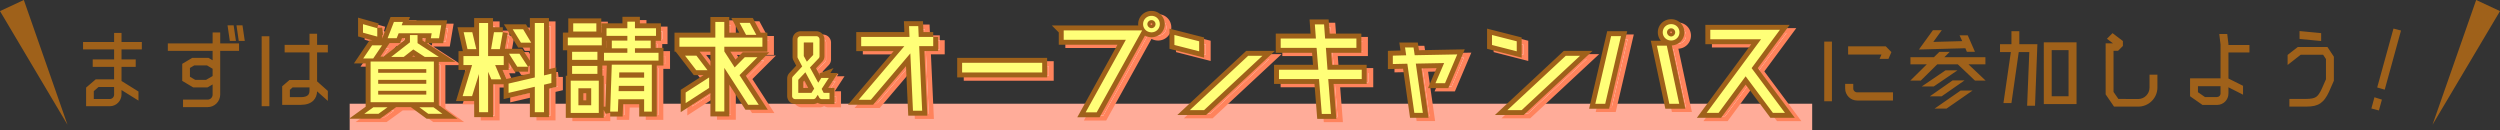
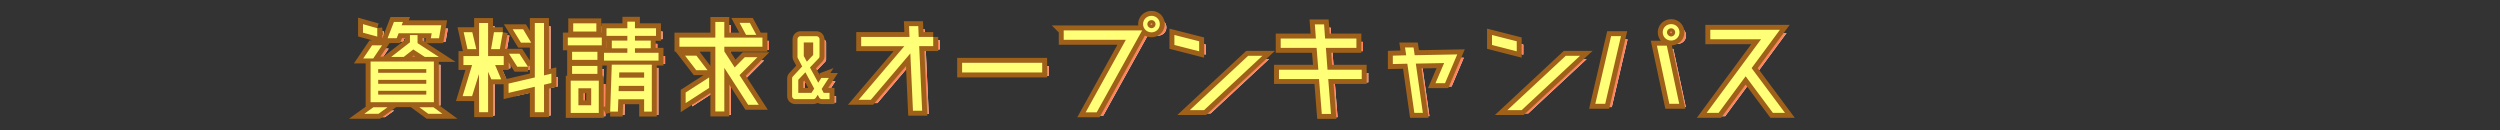
<svg xmlns="http://www.w3.org/2000/svg" viewBox="0 0 760.41 39.55">
  <rect x="0" y="0" width="760.41" height="39.55" fill="#333333" stroke="none" />
-   <path fill="#ffac99" stroke-width="0" d="M106.36 31.55H551.2v8H106.36z" />
-   <path d="M116.75 9.57v2.56l-4.34-1.19V8.35l4.34 1.23zm1.47 5.22l-2.7 3.99h-3.04l2.7-3.99h3.04zm-5.42 20.83l2.77-2h4.31l-2.77 2h-4.31zm1.92-3.54V19.72h19.25v12.36h-19.25zm16.94-10.05h-14.63v1.12h14.63v-1.12zm-14.63 4.45h14.63v-1.19h-14.63v1.19zm0 3.29h14.63v-1.16h-14.63v1.16zm6.23-18.66l-.6 1.5h-2.76l1.92-4.94h2.73l-.38 1.02h12.04l-.67 3.96h-2.49l.25-1.54h-10.05zm5.74 3.01l6.48 4.2h-4.27l-3.5-2.28-2.91 2.28h-3.82l5.71-4.45v-2.21H129v2.45zm4.84 19.5l2.73 2h-4.3l-2.73-2h4.31zM150.46 8v10.05h4.76v2.73h-2.62l1.85 4.34h-3.01l-.98-2.28v12.29h-2.73l-.04-11.62-2.1 6.72h-2.87l2.87-9.45h-2.63v-2.73h4.76V8h2.73zm-3.57 7.94h-2.7l-1.16-5.15h2.62l1.23 5.15zm8.05-5.14l-.91 5.15h-2.66l.88-5.15h2.7zm14.77 12.6v2.84l-2.24.52v8.37h-2.8v-7.74l-7.98 1.86v-2.83l7.98-1.86V8h2.8v15.93l2.24-.53zm-7.11-2.1h-3.26l-2.52-3.96H160l2.59 3.96zm.98-7.32h-3.12l-2.52-4.09h3.18l2.45 4.09zm11.13.81v-2.38h10.33v2.38h-10.33zm.88 20.55v-9.8h8.54v9.8h-8.54zm8.12-18.59v2.45h-7.7v-2.45h7.7zm-7.7 6.72v-2.42h7.7v2.42h-7.7zm7.38-15.37v2.48h-7.04V8.1h7.04zm-5.46 19.74v5.18h3.89v-5.18h-3.89zm17.19-10.78h7.18v2.38h-16.59v-2.38h7.11v-1.37h-4.73v-2.35h4.73v-1.43h-6.34V9.6h6.34v-2h2.31v2h6.41v2.31h-6.41v1.43h4.8v2.35h-4.8v1.37zm-7.53 17.89l.49-14.28h12.18v14.28h-2.34V31.2h-7.84l-.14 3.75h-2.35zm2.56-6.23h7.77v-1.61h-7.7l-.07 1.61zm7.77-5.71h-7.56l-.04 1.61h7.6v-1.61zm24.39-7.8v1.43l3.15 4.87 3.08-3.12h3.85l-5.46 5.46 5.85 9.03h-3.22l-7.25-11.24v13.27h-2.73v-19.7h-10.92v-2.77h10.92V7.68h2.73v4.76h11.59v2.77h-11.59zm-5.11 7.14h-3.43l-3.4-4.41h3.47l3.36 4.41zm-6.65 10.01v-3.22l7.14-4.59v3.19l-7.14 4.62zm21.49-20.76h-3.12l-1.96-3.64h3.12l1.96 3.64zm19.77 13.1h2.29l-2.18 3.35.62 1.2h1.77v1.9H252c-.36 0-.68-.18-.83-.49l-.44-.81-.57.86c-.16.29-.49.44-.81.44h-5.46c-.55 0-.96-.42-.96-.96v-5.28c0-.29.1-.49.26-.68l2.81-3.02-1.3-2.47a.892.892 0 01-.13-.47v-5.3c0-.55.42-.96.96-.96h4.78c.52 0 .96.42.96.96v5.1c0 .29-.1.49-.26.68l-2.65 2.78 2.52 4.63.94-1.46zm-2.99 4.55l.83-1.3-2.68-4.97-2.16 2.29v3.98h4zm-2.34-15.34v4.13l.94 1.72 1.92-2.05v-3.8h-2.86zm39.37-1.68v2.8h-4.27l.91 19.64h-2.8l-.8-17.43-12.01 14.11h-3.71l13.9-16.31h-13.13v-2.8h14.7l-.14-3.29h2.8l.14 3.29h4.41zM319 23.05h-24.36v-2.94H319v2.94zm6.54-12.81h23.87l-13.83 24.92h-3.36l12.22-22.05h-18.9v-2.87zm26.71.59c-1.44 0-2.56-1.08-2.56-2.49s1.12-2.52 2.56-2.52 2.52 1.12 2.52 2.52-1.12 2.49-2.52 2.49zm0-3.71c-.67 0-1.26.56-1.26 1.22s.6 1.23 1.26 1.23 1.22-.56 1.22-1.23-.56-1.22-1.22-1.22zm14.49 9.49l-7.53-1.93v-3.04l7.53 1.92v3.05zm14.91 1.36h4.34l-17.75 16.52h-4.34l17.75-16.52zm34.54 4.24v2.83H406l.84 10.61h-2.8l-.84-10.61h-12.18v-2.83h11.97l-.53-6.65h-10.92v-2.83h10.71l-.32-4.31h2.8l.32 4.31h9.52v2.83h-9.28l.49 6.65h10.4zm16.1-4.41l12.95-.25-3.71 8.75h-2.91l2.63-6.12-8.61.17 2.14 14.98h-2.59l-2.13-14.95-4.41.1v-2.55l4.06-.11-.35-2.38h2.59l.35 2.34zm31.05-1.19l-7.53-1.93v-3.04l7.53 1.92v3.05zm14.91 1.36h4.34l-17.75 16.52h-4.34l17.75-16.52zm8.99 14.6l4.8-20.58h3.01l-4.8 20.58h-3.01zm21.74-17.68l3.78 17.68h-3.01l-3.78-17.68h3.01zm1.33-1.57c-1.44 0-2.56-1.08-2.56-2.49s1.12-2.49 2.56-2.49 2.52 1.09 2.52 2.49-1.12 2.49-2.52 2.49zm0-3.71c-.67 0-1.26.56-1.26 1.22s.59 1.26 1.26 1.26 1.22-.6 1.22-1.26-.56-1.22-1.22-1.22zm11.9.45h21.18l-8.61 11.66 10.15 13.62h-3.67l-8.3-11.13-8.23 11.13h-3.64l16.56-22.4h-15.44v-2.87z" stroke="#ff835c" fill="none" stroke-width="3" />
  <path d="M116.75 9.57v2.56l-4.34-1.19V8.35l4.34 1.23zm1.47 5.22l-2.7 3.99h-3.04l2.7-3.99h3.04zm-5.42 20.83l2.77-2h4.31l-2.77 2h-4.31zm1.92-3.54V19.72h19.25v12.36h-19.25zm16.94-10.05h-14.63v1.12h14.63v-1.12zm-14.63 4.45h14.63v-1.19h-14.63v1.19zm0 3.29h14.63v-1.16h-14.63v1.16zm6.23-18.66l-.6 1.5h-2.76l1.92-4.94h2.73l-.38 1.02h12.04l-.67 3.96h-2.49l.25-1.54h-10.05zm5.74 3.01l6.48 4.2h-4.27l-3.5-2.28-2.91 2.28h-3.82l5.71-4.45v-2.21H129v2.45zm4.84 19.5l2.73 2h-4.3l-2.73-2h4.31zM150.46 8v10.05h4.76v2.73h-2.62l1.85 4.34h-3.01l-.98-2.28v12.29h-2.73l-.04-11.62-2.1 6.72h-2.87l2.87-9.45h-2.63v-2.73h4.76V8h2.73zm-3.57 7.94h-2.7l-1.16-5.15h2.62l1.23 5.15zm8.05-5.14l-.91 5.15h-2.66l.88-5.15h2.7zm14.77 12.6v2.84l-2.24.52v8.37h-2.8v-7.74l-7.98 1.86v-2.83l7.98-1.86V8h2.8v15.93l2.24-.53zm-7.11-2.1h-3.26l-2.52-3.96H160l2.59 3.96zm.98-7.32h-3.12l-2.52-4.09h3.18l2.45 4.09zm11.13.81v-2.38h10.33v2.38h-10.33zm.88 20.55v-9.8h8.54v9.8h-8.54zm8.12-18.59v2.45h-7.7v-2.45h7.7zm-7.7 6.72v-2.42h7.7v2.42h-7.7zm7.38-15.37v2.48h-7.04V8.1h7.04zm-5.46 19.74v5.18h3.89v-5.18h-3.89zm17.19-10.78h7.18v2.38h-16.59v-2.38h7.11v-1.37h-4.73v-2.35h4.73v-1.43h-6.34V9.6h6.34v-2h2.31v2h6.41v2.31h-6.41v1.43h4.8v2.35h-4.8v1.37zm-7.53 17.89l.49-14.28h12.18v14.28h-2.34V31.2h-7.84l-.14 3.75h-2.35zm2.56-6.23h7.77v-1.61h-7.7l-.07 1.61zm7.77-5.71h-7.56l-.04 1.61h7.6v-1.61zm24.39-7.8v1.43l3.15 4.87 3.08-3.12h3.85l-5.46 5.46 5.85 9.03h-3.22l-7.25-11.24v13.27h-2.73v-19.7h-10.92v-2.77h10.92V7.68h2.73v4.76h11.59v2.77h-11.59zm-5.11 7.14h-3.43l-3.4-4.41h3.47l3.36 4.41zm-6.65 10.01v-3.22l7.14-4.59v3.19l-7.14 4.62zm21.49-20.76h-3.12l-1.96-3.64h3.12l1.96 3.64zm19.77 13.1h2.29l-2.18 3.35.62 1.2h1.77v1.9H252c-.36 0-.68-.18-.83-.49l-.44-.81-.57.86c-.16.29-.49.44-.81.44h-5.46c-.55 0-.96-.42-.96-.96v-5.28c0-.29.1-.49.26-.68l2.81-3.02-1.3-2.47a.892.892 0 01-.13-.47v-5.3c0-.55.42-.96.96-.96h4.78c.52 0 .96.42.96.96v5.1c0 .29-.1.49-.26.68l-2.65 2.78 2.52 4.63.94-1.46zm-2.99 4.55l.83-1.3-2.68-4.97-2.16 2.29v3.98h4zm-2.34-15.34v4.13l.94 1.72 1.92-2.05v-3.8h-2.86zm39.37-1.68v2.8h-4.27l.91 19.64h-2.8l-.8-17.43-12.01 14.11h-3.71l13.9-16.31h-13.13v-2.8h14.7l-.14-3.29h2.8l.14 3.29h4.41zM319 23.05h-24.36v-2.94H319v2.94zm6.54-12.81h23.87l-13.83 24.92h-3.36l12.22-22.05h-18.9v-2.87zm26.71.59c-1.44 0-2.56-1.08-2.56-2.49s1.12-2.52 2.56-2.52 2.52 1.12 2.52 2.52-1.12 2.49-2.52 2.49zm0-3.71c-.67 0-1.26.56-1.26 1.22s.6 1.23 1.26 1.23 1.22-.56 1.22-1.23-.56-1.22-1.22-1.22zm14.49 9.49l-7.53-1.93v-3.04l7.53 1.92v3.05zm14.91 1.36h4.34l-17.75 16.52h-4.34l17.75-16.52zm34.54 4.24v2.83H406l.84 10.61h-2.8l-.84-10.61h-12.18v-2.83h11.97l-.53-6.65h-10.92v-2.83h10.71l-.32-4.31h2.8l.32 4.31h9.52v2.83h-9.28l.49 6.65h10.4zm16.1-4.41l12.95-.25-3.71 8.75h-2.91l2.63-6.12-8.61.17 2.14 14.98h-2.59l-2.13-14.95-4.41.1v-2.55l4.06-.11-.35-2.38h2.59l.35 2.34zm31.05-1.19l-7.53-1.93v-3.04l7.53 1.92v3.05zm14.91 1.36h4.34l-17.75 16.52h-4.34l17.75-16.52zm8.99 14.6l4.8-20.58h3.01l-4.8 20.58h-3.01zm21.74-17.68l3.78 17.68h-3.01l-3.78-17.68h3.01zm1.33-1.57c-1.44 0-2.56-1.08-2.56-2.49s1.12-2.49 2.56-2.49 2.52 1.09 2.52 2.49-1.12 2.49-2.52 2.49zm0-3.71c-.67 0-1.26.56-1.26 1.22s.59 1.26 1.26 1.26 1.22-.6 1.22-1.26-.56-1.22-1.22-1.22zm11.9.45h21.18l-8.61 11.66 10.15 13.62h-3.67l-8.3-11.13-8.23 11.13h-3.64l16.56-22.4h-15.44v-2.87z" fill="#fff" stroke-width="0" />
  <path d="M116.75 9.57v2.56l-4.34-1.19V8.35l4.34 1.23zm1.47 5.22l-2.7 3.99h-3.04l2.7-3.99h3.04zm-5.42 20.83l2.77-2h4.31l-2.77 2h-4.31zm1.92-3.54V19.72h19.25v12.36h-19.25zm16.94-10.05h-14.63v1.12h14.63v-1.12zm-14.63 4.45h14.63v-1.19h-14.63v1.19zm0 3.29h14.63v-1.16h-14.63v1.16zm6.23-18.66l-.6 1.5h-2.76l1.92-4.94h2.73l-.38 1.02h12.04l-.67 3.96h-2.49l.25-1.54h-10.05zm5.74 3.01l6.48 4.2h-4.27l-3.5-2.28-2.91 2.28h-3.82l5.71-4.45v-2.21H129v2.45zm4.84 19.5l2.73 2h-4.3l-2.73-2h4.31zM150.46 8v10.05h4.76v2.73h-2.62l1.85 4.34h-3.01l-.98-2.28v12.29h-2.73l-.04-11.62-2.1 6.72h-2.87l2.87-9.45h-2.63v-2.73h4.76V8h2.73zm-3.57 7.94h-2.7l-1.16-5.15h2.62l1.23 5.15zm8.05-5.14l-.91 5.15h-2.66l.88-5.15h2.7zm14.77 12.6v2.84l-2.24.52v8.37h-2.8v-7.74l-7.98 1.86v-2.83l7.98-1.86V8h2.8v15.93l2.24-.53zm-7.11-2.1h-3.26l-2.52-3.96H160l2.59 3.96zm.98-7.32h-3.12l-2.52-4.09h3.18l2.45 4.09zm11.13.81v-2.38h10.33v2.38h-10.33zm.88 20.55v-9.8h8.54v9.8h-8.54zm8.12-18.59v2.45h-7.7v-2.45h7.7zm-7.7 6.72v-2.42h7.7v2.42h-7.7zm7.38-15.37v2.48h-7.04V8.1h7.04zm-5.46 19.74v5.18h3.89v-5.18h-3.89zm17.19-10.78h7.18v2.38h-16.59v-2.38h7.11v-1.37h-4.73v-2.35h4.73v-1.43h-6.34V9.6h6.34v-2h2.31v2h6.41v2.31h-6.41v1.43h4.8v2.35h-4.8v1.37zm-7.53 17.89l.49-14.28h12.18v14.28h-2.34V31.2h-7.84l-.14 3.75h-2.35zm2.56-6.23h7.77v-1.61h-7.7l-.07 1.61zm7.77-5.71h-7.56l-.04 1.61h7.6v-1.61zm24.39-7.8v1.43l3.15 4.87 3.08-3.12h3.85l-5.46 5.46 5.85 9.03h-3.22l-7.25-11.24v13.27h-2.73v-19.7h-10.92v-2.77h10.92V7.68h2.73v4.76h11.59v2.77h-11.59zm-5.11 7.14h-3.43l-3.4-4.41h3.47l3.36 4.41zm-6.65 10.01v-3.22l7.14-4.59v3.19l-7.14 4.62zm21.49-20.76h-3.12l-1.96-3.64h3.12l1.96 3.64zm19.77 13.1h2.29l-2.18 3.35.62 1.2h1.77v1.9H252c-.36 0-.68-.18-.83-.49l-.44-.81-.57.86c-.16.29-.49.44-.81.44h-5.46c-.55 0-.96-.42-.96-.96v-5.28c0-.29.1-.49.26-.68l2.81-3.02-1.3-2.47a.892.892 0 01-.13-.47v-5.3c0-.55.42-.96.96-.96h4.78c.52 0 .96.42.96.96v5.1c0 .29-.1.49-.26.68l-2.65 2.78 2.52 4.63.94-1.46zm-2.99 4.55l.83-1.3-2.68-4.97-2.16 2.29v3.98h4zm-2.34-15.34v4.13l.94 1.72 1.92-2.05v-3.8h-2.86zm39.37-1.68v2.8h-4.27l.91 19.64h-2.8l-.8-17.43-12.01 14.11h-3.71l13.9-16.31h-13.13v-2.8h14.7l-.14-3.29h2.8l.14 3.29h4.41zM319 23.05h-24.36v-2.94H319v2.94zm6.54-12.81h23.87l-13.83 24.92h-3.36l12.22-22.05h-18.9v-2.87zm26.71.59c-1.44 0-2.56-1.08-2.56-2.49s1.12-2.52 2.56-2.52 2.52 1.12 2.52 2.52-1.12 2.49-2.52 2.49zm0-3.71c-.67 0-1.26.56-1.26 1.22s.6 1.23 1.26 1.23 1.22-.56 1.22-1.23-.56-1.22-1.22-1.22zm14.49 9.49l-7.53-1.93v-3.04l7.53 1.92v3.05zm14.91 1.36h4.34l-17.75 16.52h-4.34l17.75-16.52zm34.54 4.24v2.83H406l.84 10.61h-2.8l-.84-10.61h-12.18v-2.83h11.97l-.53-6.65h-10.92v-2.83h10.71l-.32-4.31h2.8l.32 4.31h9.52v2.83h-9.28l.49 6.65h10.4zm16.1-4.41l12.95-.25-3.71 8.75h-2.91l2.63-6.12-8.61.17 2.14 14.98h-2.59l-2.13-14.95-4.41.1v-2.55l4.06-.11-.35-2.38h2.59l.35 2.34zm31.05-1.19l-7.53-1.93v-3.04l7.53 1.92v3.05zm14.91 1.36h4.34l-17.75 16.52h-4.34l17.75-16.52zm8.99 14.6l4.8-20.58h3.01l-4.8 20.58h-3.01zm21.74-17.68l3.78 17.68h-3.01l-3.78-17.68h3.01zm1.33-1.57c-1.44 0-2.56-1.08-2.56-2.49s1.12-2.49 2.56-2.49 2.52 1.09 2.52 2.49-1.12 2.49-2.52 2.49zm0-3.71c-.67 0-1.26.56-1.26 1.22s.59 1.26 1.26 1.26 1.22-.6 1.22-1.26-.56-1.22-1.22-1.22zm11.9.45h21.18l-8.61 11.66 10.15 13.62h-3.67l-8.3-11.13-8.23 11.13h-3.64l16.56-22.4h-15.44v-2.87z" fill="#ff835c" stroke-width="0" />
  <path d="M114.75 8.57v2.56l-4.34-1.19V7.35l4.34 1.23zm1.47 5.22l-2.7 3.99h-3.04l2.7-3.99h3.04zm-5.42 20.83l2.77-2h4.31l-2.77 2h-4.31zm1.92-3.54V18.72h19.25v12.36h-19.25zm16.94-10.05h-14.63v1.12h14.63v-1.12zm-14.63 4.45h14.63v-1.19h-14.63v1.19zm0 3.29h14.63v-1.16h-14.63v1.16zm6.23-18.66l-.6 1.5h-2.76l1.92-4.94h2.73l-.38 1.02h12.04l-.67 3.96h-2.49l.25-1.54h-10.05zm5.74 3.01l6.48 4.2h-4.27l-3.5-2.28-2.91 2.28h-3.82l5.71-4.45v-2.21H127v2.45zm4.84 19.5l2.73 2h-4.3l-2.73-2h4.31zM148.46 7v10.05h4.76v2.73h-2.62l1.85 4.34h-3.01l-.98-2.28v12.29h-2.73l-.04-11.62-2.1 6.72h-2.87l2.87-9.45h-2.63v-2.73h4.76V7h2.73zm-3.57 7.94h-2.7l-1.16-5.15h2.62l1.23 5.15zm8.05-5.14l-.91 5.15h-2.66l.88-5.15h2.7zm14.77 12.6v2.84l-2.24.52v8.37h-2.8v-7.74l-7.98 1.86v-2.83l7.98-1.86V7h2.8v15.93l2.24-.53zm-7.11-2.1h-3.26l-2.52-3.96H158l2.59 3.96zm.98-7.32h-3.12l-2.52-4.09h3.18l2.45 4.09zm11.13.81v-2.38h10.33v2.38h-10.33zm.88 20.55v-9.8h8.54v9.8h-8.54zm8.12-18.59v2.45h-7.7v-2.45h7.7zm-7.7 6.72v-2.42h7.7v2.42h-7.7zm7.38-15.37v2.48h-7.04V7.1h7.04zm-5.46 19.74v5.18h3.89v-5.18h-3.89zm17.19-10.78h7.18v2.38h-16.59v-2.38h7.11v-1.37h-4.73v-2.35h4.73v-1.43h-6.34V8.6h6.34v-2h2.31v2h6.41v2.31h-6.41v1.43h4.8v2.35h-4.8v1.37zm-7.53 17.89l.49-14.28h12.18v14.28h-2.34V30.2h-7.84l-.14 3.75h-2.35zm2.56-6.23h7.77v-1.61h-7.7l-.07 1.61zm7.77-5.71h-7.56l-.04 1.61h7.6v-1.61zm24.39-7.8v1.43l3.15 4.87 3.08-3.12h3.85l-5.46 5.46 5.85 9.03h-3.22l-7.25-11.24v13.27h-2.73v-19.7h-10.92v-2.77h10.92V6.68h2.73v4.76h11.59v2.77h-11.59zm-5.11 7.14h-3.43l-3.4-4.41h3.47l3.36 4.41zm-6.65 10.01v-3.22l7.14-4.59v3.19l-7.14 4.62zm21.49-20.76h-3.12l-1.96-3.64h3.12l1.96 3.64zm19.77 13.1h2.29l-2.18 3.35.62 1.2h1.77v1.9H250c-.36 0-.68-.18-.83-.49l-.44-.81-.57.86c-.16.29-.49.44-.81.44h-5.46c-.55 0-.96-.42-.96-.96v-5.28c0-.29.1-.49.26-.68l2.81-3.02-1.3-2.47a.892.892 0 01-.13-.47v-5.3c0-.55.42-.96.96-.96h4.78c.52 0 .96.42.96.96v5.1c0 .29-.1.49-.26.68l-2.65 2.78 2.52 4.63.94-1.46zm-2.99 4.55l.83-1.3-2.68-4.97-2.16 2.29v3.98h4zm-2.34-15.34v4.13l.94 1.72 1.92-2.05v-3.8h-2.86zm39.37-1.68v2.8h-4.27l.91 19.64h-2.8l-.8-17.43-12.01 14.11h-3.71l13.9-16.31h-13.13v-2.8h14.7l-.14-3.29h2.8l.14 3.29h4.41zM317 22.05h-24.36v-2.94H317v2.94zm6.54-12.81h23.87l-13.83 24.92h-3.36l12.22-22.05h-18.9V9.24zm26.71.59c-1.44 0-2.56-1.08-2.56-2.49s1.12-2.52 2.56-2.52 2.52 1.12 2.52 2.52-1.12 2.49-2.52 2.49zm0-3.71c-.67 0-1.26.56-1.26 1.22s.6 1.23 1.26 1.23 1.22-.56 1.22-1.23-.56-1.22-1.22-1.22zm14.49 9.49l-7.53-1.93v-3.04l7.53 1.92v3.05zm14.91 1.36h4.34l-17.75 16.52h-4.34l17.75-16.52zm34.54 4.24v2.83H404l.84 10.61h-2.8l-.84-10.61h-12.18v-2.83h11.97l-.53-6.65h-10.92v-2.83h10.71l-.32-4.31h2.8l.32 4.31h9.52v2.83h-9.28l.49 6.65h10.4zm16.1-4.41l12.95-.25-3.71 8.75h-2.91l2.63-6.12-8.61.17 2.14 14.98h-2.59l-2.13-14.95-4.41.1v-2.55l4.06-.11-.35-2.38h2.59l.35 2.34zm31.05-1.19l-7.53-1.93v-3.04l7.53 1.92v3.05zm14.91 1.36h4.34l-17.75 16.52h-4.34l17.75-16.52zm8.99 14.6l4.8-20.58h3.01l-4.8 20.58h-3.01zm21.74-17.68l3.78 17.68h-3.01l-3.78-17.68h3.01zm1.33-1.57c-1.44 0-2.56-1.08-2.56-2.49s1.12-2.49 2.56-2.49 2.52 1.09 2.52 2.49-1.12 2.49-2.52 2.49zm0-3.71c-.67 0-1.26.56-1.26 1.22s.59 1.26 1.26 1.26 1.22-.6 1.22-1.26-.56-1.22-1.22-1.22zm11.9.45h21.18l-8.61 11.66 10.15 13.62h-3.67l-8.3-11.13-8.23 11.13h-3.64l16.56-22.4h-15.44V9.07z" stroke="#9f611a" fill="none" stroke-width="3" />
  <path d="M114.75 8.57v2.56l-4.34-1.19V7.35l4.34 1.23zm1.47 5.22l-2.7 3.99h-3.04l2.7-3.99h3.04zm-5.42 20.83l2.77-2h4.31l-2.77 2h-4.31zm1.92-3.54V18.72h19.25v12.36h-19.25zm16.94-10.05h-14.63v1.12h14.63v-1.12zm-14.63 4.45h14.63v-1.19h-14.63v1.19zm0 3.29h14.63v-1.16h-14.63v1.16zm6.23-18.66l-.6 1.5h-2.76l1.92-4.94h2.73l-.38 1.02h12.04l-.67 3.96h-2.49l.25-1.54h-10.05zm5.74 3.01l6.48 4.2h-4.27l-3.5-2.28-2.91 2.28h-3.82l5.71-4.45v-2.21H127v2.45zm4.84 19.5l2.73 2h-4.3l-2.73-2h4.31zM148.46 7v10.05h4.76v2.73h-2.62l1.85 4.34h-3.01l-.98-2.28v12.29h-2.73l-.04-11.62-2.1 6.72h-2.87l2.87-9.45h-2.63v-2.73h4.76V7h2.73zm-3.57 7.94h-2.7l-1.16-5.15h2.62l1.23 5.15zm8.05-5.14l-.91 5.15h-2.66l.88-5.15h2.7zm14.77 12.6v2.84l-2.24.52v8.37h-2.8v-7.74l-7.98 1.86v-2.83l7.98-1.86V7h2.8v15.93l2.24-.53zm-7.11-2.1h-3.26l-2.52-3.96H158l2.59 3.96zm.98-7.32h-3.12l-2.52-4.09h3.18l2.45 4.09zm11.13.81v-2.38h10.33v2.38h-10.33zm.88 20.55v-9.8h8.54v9.8h-8.54zm8.12-18.59v2.45h-7.7v-2.45h7.7zm-7.7 6.72v-2.42h7.7v2.42h-7.7zm7.38-15.37v2.48h-7.04V7.1h7.04zm-5.46 19.74v5.18h3.89v-5.18h-3.89zm17.19-10.78h7.18v2.38h-16.59v-2.38h7.11v-1.37h-4.73v-2.35h4.73v-1.43h-6.34V8.6h6.34v-2h2.31v2h6.41v2.31h-6.41v1.43h4.8v2.35h-4.8v1.37zm-7.53 17.89l.49-14.28h12.18v14.28h-2.34V30.2h-7.84l-.14 3.75h-2.35zm2.56-6.23h7.77v-1.61h-7.7l-.07 1.61zm7.77-5.71h-7.56l-.04 1.61h7.6v-1.61zm24.39-7.8v1.43l3.15 4.87 3.08-3.12h3.85l-5.46 5.46 5.85 9.03h-3.22l-7.25-11.24v13.27h-2.73v-19.7h-10.92v-2.77h10.92V6.68h2.73v4.76h11.59v2.77h-11.59zm-5.11 7.14h-3.43l-3.4-4.41h3.47l3.36 4.41zm-6.65 10.01v-3.22l7.14-4.59v3.19l-7.14 4.62zm21.49-20.76h-3.12l-1.96-3.64h3.12l1.96 3.64zm19.77 13.1h2.29l-2.18 3.35.62 1.2h1.77v1.9H250c-.36 0-.68-.18-.83-.49l-.44-.81-.57.86c-.16.29-.49.44-.81.44h-5.46c-.55 0-.96-.42-.96-.96v-5.28c0-.29.1-.49.26-.68l2.81-3.02-1.3-2.47a.892.892 0 01-.13-.47v-5.3c0-.55.42-.96.96-.96h4.78c.52 0 .96.42.96.96v5.1c0 .29-.1.49-.26.68l-2.65 2.78 2.52 4.63.94-1.46zm-2.99 4.55l.83-1.3-2.68-4.97-2.16 2.29v3.98h4zm-2.34-15.34v4.13l.94 1.72 1.92-2.05v-3.8h-2.86zm39.37-1.68v2.8h-4.27l.91 19.64h-2.8l-.8-17.43-12.01 14.11h-3.71l13.9-16.31h-13.13v-2.8h14.7l-.14-3.29h2.8l.14 3.29h4.41zM317 22.05h-24.36v-2.94H317v2.94zm6.54-12.81h23.87l-13.83 24.92h-3.36l12.22-22.05h-18.9V9.24zm26.71.59c-1.44 0-2.56-1.08-2.56-2.49s1.12-2.52 2.56-2.52 2.52 1.12 2.52 2.52-1.12 2.49-2.52 2.49zm0-3.71c-.67 0-1.26.56-1.26 1.22s.6 1.23 1.26 1.23 1.22-.56 1.22-1.23-.56-1.22-1.22-1.22zm14.49 9.49l-7.53-1.93v-3.04l7.53 1.92v3.05zm14.91 1.36h4.34l-17.75 16.52h-4.34l17.75-16.52zm34.54 4.24v2.83H404l.84 10.61h-2.8l-.84-10.61h-12.18v-2.83h11.97l-.53-6.65h-10.92v-2.83h10.71l-.32-4.31h2.8l.32 4.31h9.52v2.83h-9.28l.49 6.65h10.4zm16.1-4.41l12.95-.25-3.71 8.75h-2.91l2.63-6.12-8.61.17 2.14 14.98h-2.59l-2.13-14.95-4.41.1v-2.55l4.06-.11-.35-2.38h2.59l.35 2.34zm31.05-1.19l-7.53-1.93v-3.04l7.53 1.92v3.05zm14.91 1.36h4.34l-17.75 16.52h-4.34l17.75-16.52zm8.99 14.6l4.8-20.58h3.01l-4.8 20.58h-3.01zm21.74-17.68l3.78 17.68h-3.01l-3.78-17.68h3.01zm1.33-1.57c-1.44 0-2.56-1.08-2.56-2.49s1.12-2.49 2.56-2.49 2.52 1.09 2.52 2.49-1.12 2.49-2.52 2.49zm0-3.71c-.67 0-1.26.56-1.26 1.22s.59 1.26 1.26 1.26 1.22-.6 1.22-1.26-.56-1.22-1.22-1.22zm11.9.45h21.18l-8.61 11.66 10.15 13.62h-3.67l-8.3-11.13-8.23 11.13h-3.64l16.56-22.4h-15.44V9.07z" fill="#ffff78" stroke-width="0" />
-   <path d="M557.21 30.81h-2.34V12.66h2.34v18.15zm18.57-.24h-10.92c-2.01 0-3.63-1.65-3.63-3.66V25.5h2.46v1.41c0 .66.51 1.17 1.17 1.17h10.92v2.49zm-.48-14.73l-.9 2.07h-2.7l.57-1.32h-10.14V14.1h11.46l1.71 1.74zm23.43 3.72l5.22 4.95h-3.24l-5.22-4.95h-6.24l-5.01 4.95h-3.18l5.01-4.95h-4.98V17.4h7.14l1.65-1.62h3.15l-1.62 1.62h12.48v2.16h-5.16zm-.48-3.81l-.45-1.08-14.13.39 4.26-5.88h2.7l-2.58 3.57 8.79-.24-.81-1.77h2.49l2.19 5.01h-2.46zm-2.85 5.64l-7.23 4.92h-3.66l7.26-4.92h3.63zm2.16 3.06l-6.99 4.86h-3.6l6.96-4.86h3.63zm-9.12 8.58l7.92-5.49h3.63l-7.92 5.49h-3.63zm25.77-23.55v3.96h5.49l-.72 18.72h-2.4l.66-16.32h-3.21l-2.22 15.51h-2.43l2.25-15.51h-3.3v-2.4h3.48V9.48h2.4zm7.44 3.39h9.96v18.78h-9.96V12.87zm7.53 16.41V15.24h-5.13v14.04h5.13zm11.28-.57V13.17h2.22l-1.83-1.38 1.71-1.71 3.15 2.4v1.5l-1.47 1.47h-1.38v12.51l1.47 2.13 6.03.03c1.89 0 3.45-1.56 3.45-3.48v-3.93h2.4v3.87c0 1.56-.6 3.03-1.71 4.14s-2.58 1.71-4.14 1.71h-7.35l-2.55-3.72zm25.68-4.89h9.27V13.56l-.39-3.21h2.43l.36 3.06v.27h6.39v2.28h-6.39v7.92l4.44 2.22v2.7l-4.44-2.25v1.92c0 1.92-1.56 3.45-3.48 3.45h-4.41l-3.78-2.64v-5.46zm8.19 5.7c.6 0 1.08-.48 1.08-1.05v-2.25h-6.87v1.83l2.13 1.47h3.66zm24.57-15.21h9.03l1.95 2.94v7.32l-1.47 3.33c-.39.84-.75 1.5-1.14 2.01-.42.63-.93 1.11-1.47 1.5-1.05.72-2.37 1.02-4.32 1.02h-5.13v-2.34h5.07c1.47 0 2.4-.18 3.06-.6.6-.42 1.11-1.14 1.74-2.52l1.26-2.85v-6.15l-.87-1.32h-6.81l-3.99 3.12v-3.06l3.09-2.4zm7.11-4.23v2.4l-6.57-.63v-2.4l6.57.63zm15.28 22.91l.93-3.4 2.27.71-.91 3.3-2.29-.6zm9.01-23.7l-4.95 17.99-2.29-.67 4.95-17.92 2.29.6zM36.96 27.39v1.32c0 1.98-1.59 3.6-3.57 3.6h-7.2v-5.67l2.94-2.52h5.58v-3.78H28.2v-2.28h6.51v-3.03h-9.45v-2.25h9.45v-2.76h2.25v2.76h6.18v2.25h-6.18v3.03h4.32v2.28h-4.32v4.29l5.16 3.21v2.76l-5.16-3.21zm-8.43 2.73h4.86c.72 0 1.32-.6 1.32-1.35v-2.31h-4.74l-1.44 1.26v2.4zm38.45-14.64v13.26c0 2.13-1.71 3.84-3.81 3.84h-7.5V30.3h7.5c.81 0 1.5-.66 1.5-1.5v-3.12l-1.53.9h-4.38l-3.33-1.98v-5.19l3.03-1.8h4.98l1.23.72v-2.85H51.05V13.2h13.62V9.87h2.31v3.33h5.73v2.28h-5.73zm-2.31 7.65v-2.22l-1.71-1.02h-3.87l-1.32.78v2.67l1.62.96h3.27l2.01-1.17zm7.09-10.68H69.9l-.69-4.74h1.86l.69 4.74zm2.69 0h-1.83l-.69-4.74h1.83l.69 4.74zm5.14 19.86V11.04h2.34v21.27h-2.34zm8.46-7.98h6.09v-8.4h-7.56v-2.28h7.56v-3.39h2.31v3.39h3.27v2.28h-3.27v8.82l3.27 2.91v3.03l-3.27-2.91c-.03 1.11-.42 2.07-1.11 2.79-.87.87-2.16 1.32-3.81 1.32h-5.7v-5.64l2.22-1.92zm5.64 4.59c.27-.3.45-.72.45-1.29v-1.05h-5.13l-.84.75v2.22h3.36c.99 0 1.74-.21 2.16-.63zm-73.16 9.02L0 3.38 7.25 0l13.28 37.94zm719.35 0l20.53-34.56L753.16 0l-13.28 37.94z" stroke-width="0" fill="#9f611a" />
</svg>